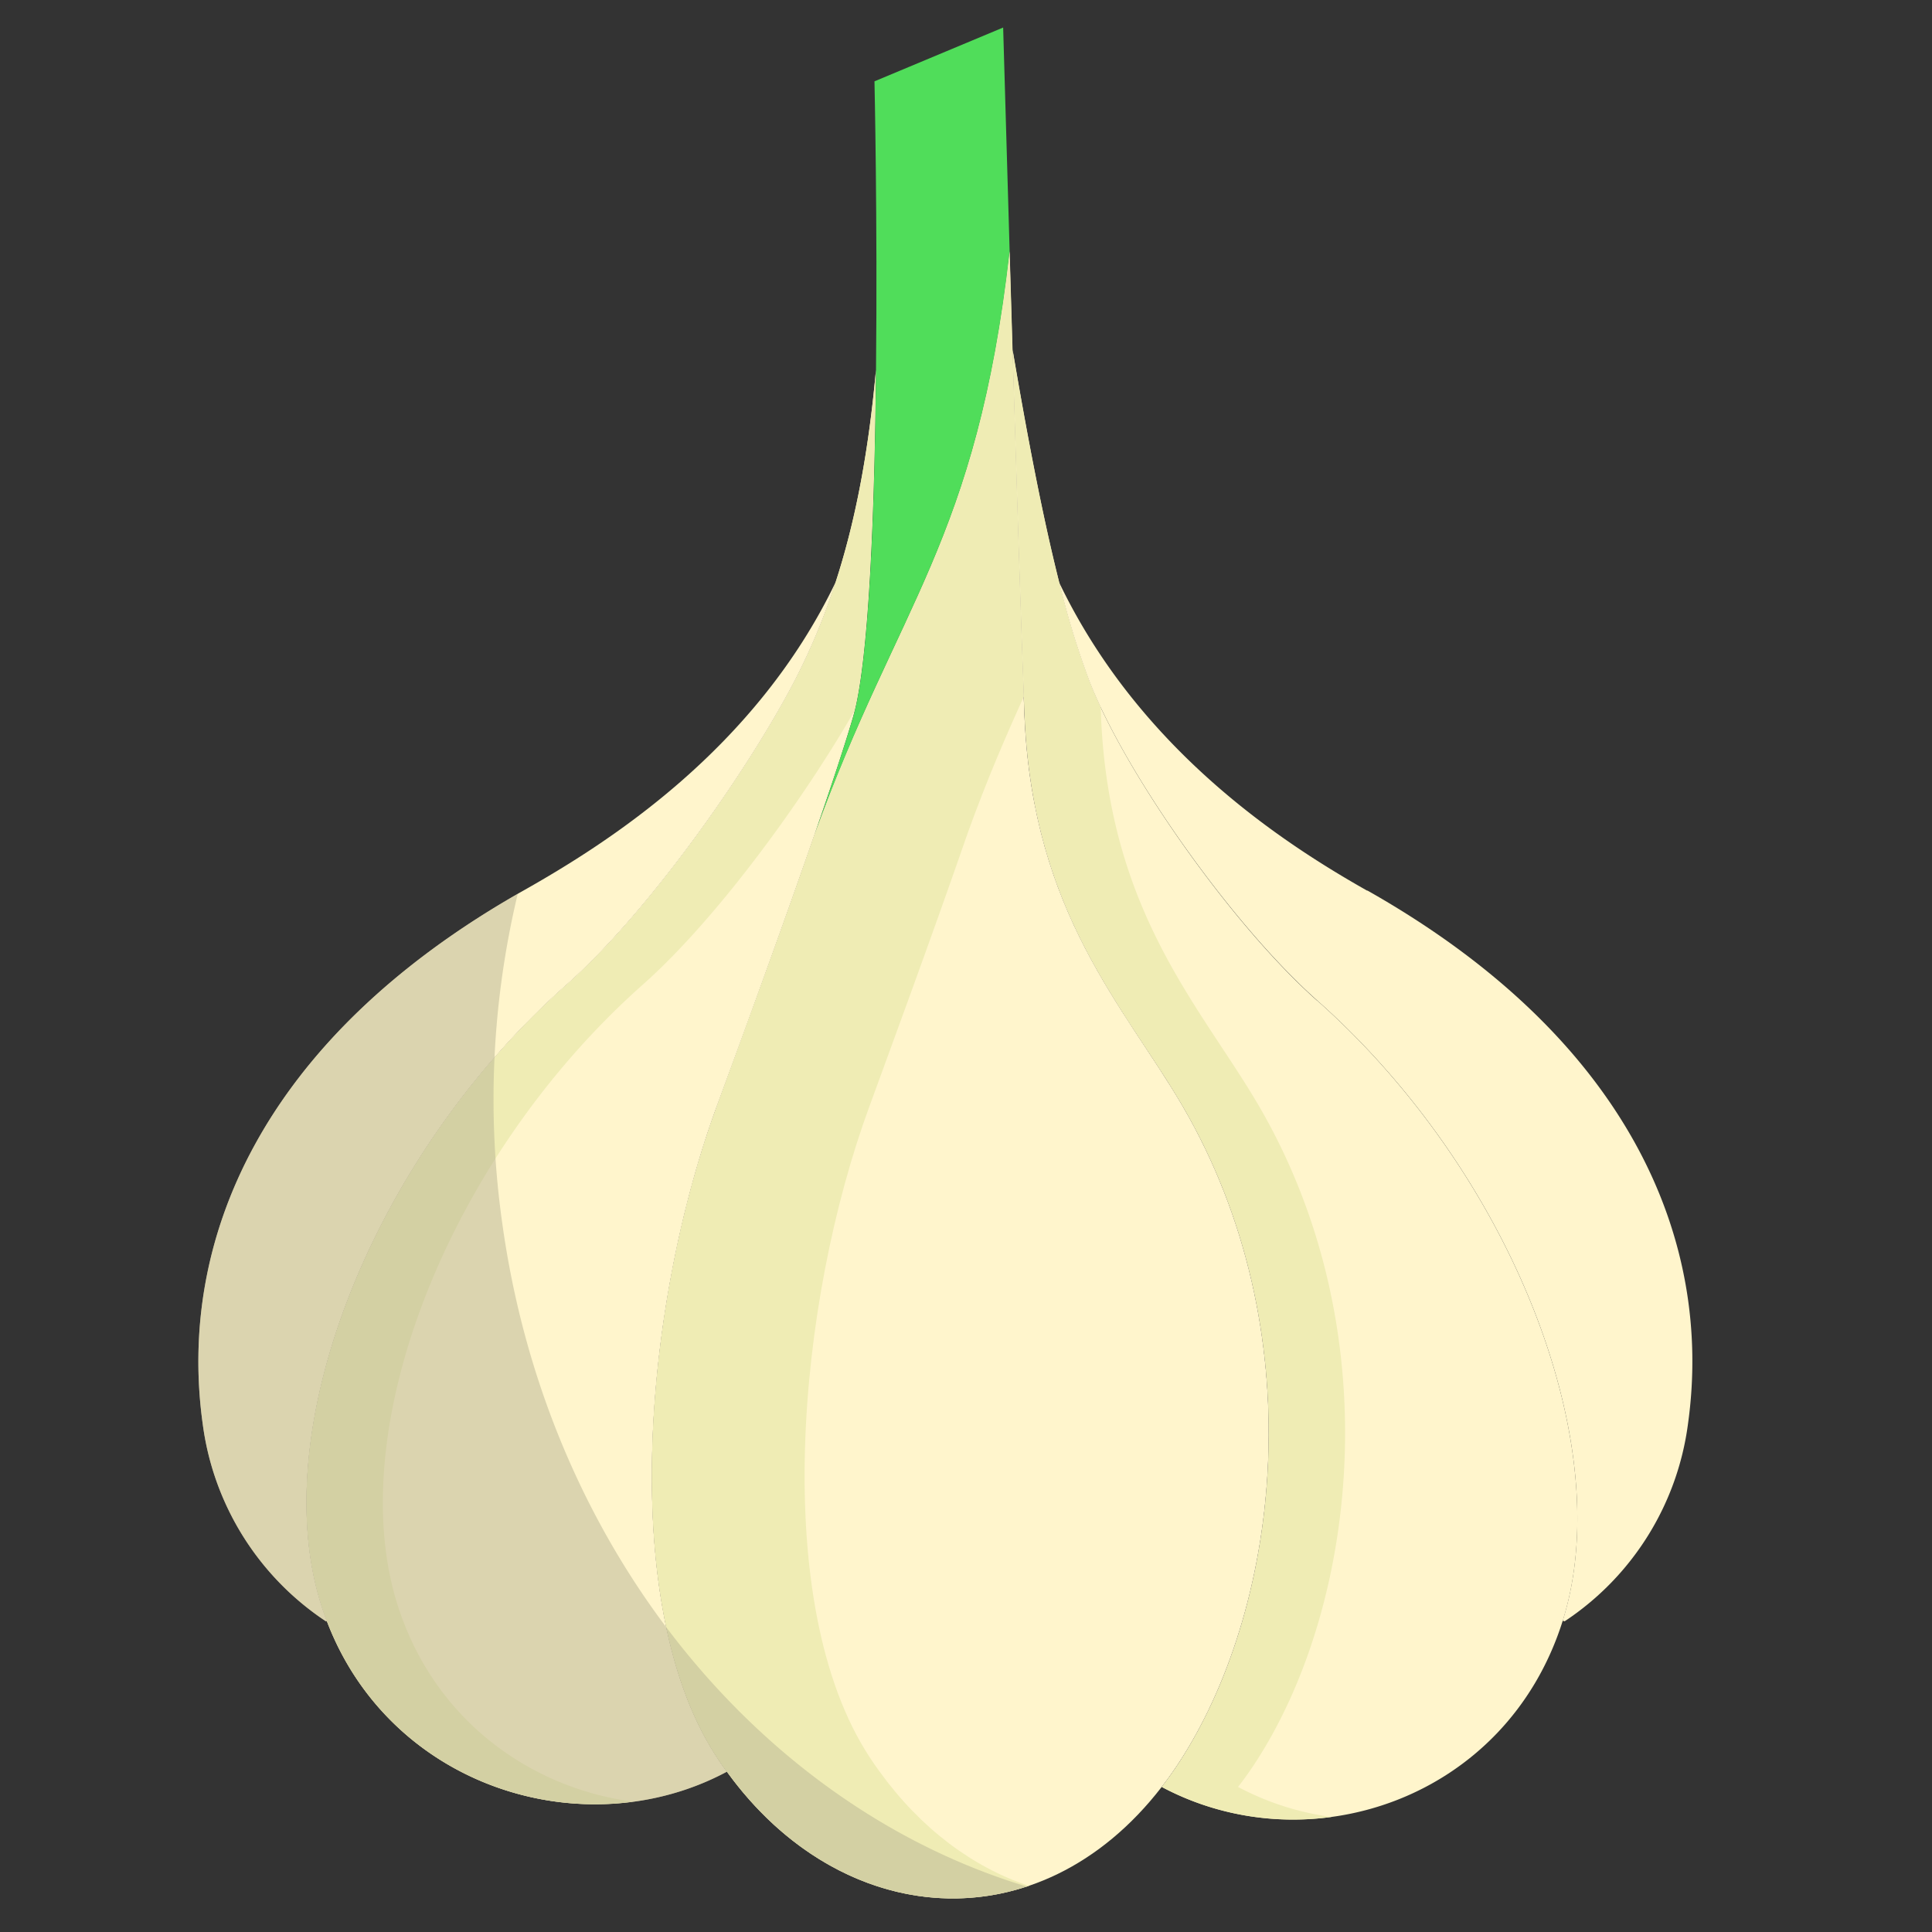
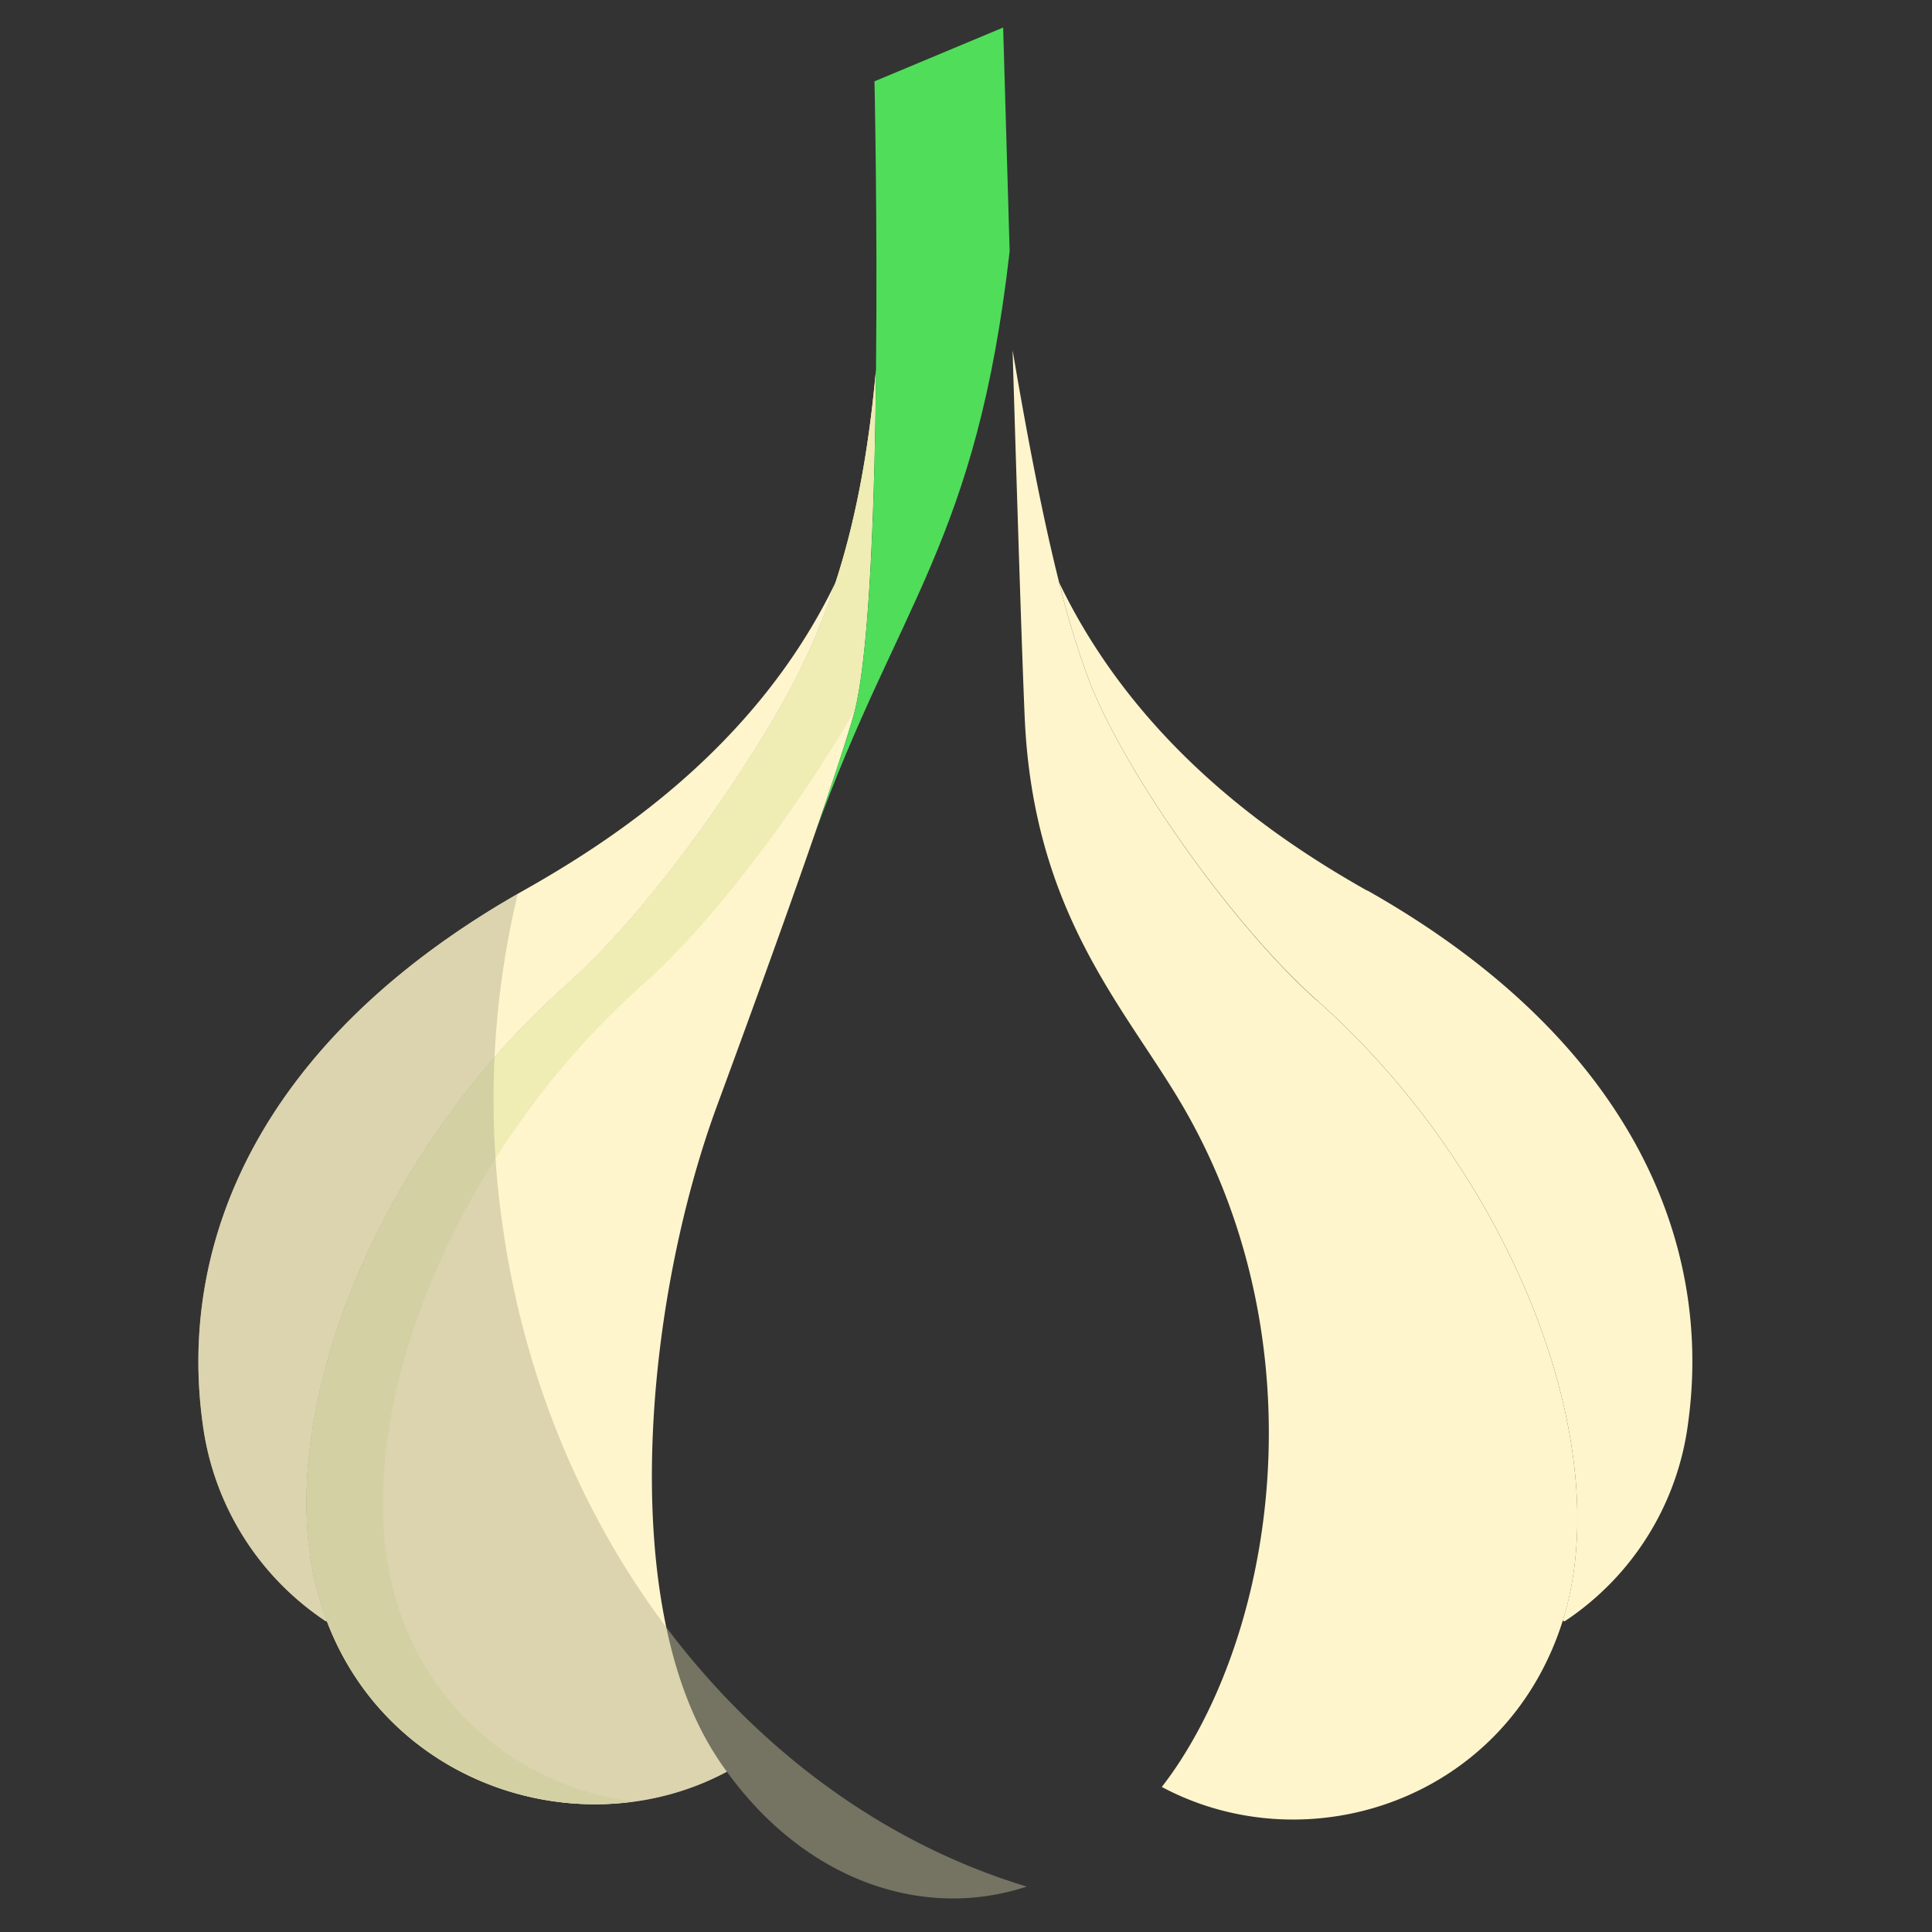
<svg xmlns="http://www.w3.org/2000/svg" viewBox="0 0 506 506">
  <rect x="0" y="0" width="506" height="506" fill="#333333" stroke="none" />
  <path d="M237.82,100.7c-.38,36.92-1.84,76.46-6,90.9-2.2,7.53-5.84,18.49-10,30.53-9.46,27.37-21.61,60.33-25.64,71.3C177.2,345,170,424.15,196.15,464q1.28,2,2.62,3.79l-.08.06c-37.11,19.81-88,4.28-104.68-39.47q-.87-2.31-1.62-4.71c-14.24-46,13.65-117,64.45-162.06,22.39-19.89,48.32-57.53,59.74-79.64a167.81,167.81,0,0,0,10.67-25.67c4.76-14.64,8.51-32.53,10.57-55.59Z" transform="translate(-8.4 -3.79)" fill="#fff5cc" />
  <path d="M114,428.37q-.87-2.31-1.62-4.71c-14.24-46,13.65-117,64.45-162.06,19.89-17.67,42.56-49.34,55.39-71.69,3.85-15.64,5.22-53.64,5.59-89.21-2.06,23.06-5.81,41-10.57,55.59A167.81,167.81,0,0,1,216.58,182c-11.42,22.11-37.35,59.75-59.74,79.64C106,306.71,78.15,377.67,92.39,423.66q.75,2.4,1.62,4.71C107.18,463,141.88,480,174.18,475.65c-25.64-3.4-49.7-19.74-60.17-47.28Z" transform="translate(-8.4 -3.79)" fill="#efecb4" />
-   <path d="M318.11,293.43c34.21,58.7,25.69,129.85,0,170.56q-2.61,4.14-5.46,7.81c-32.14,41.63-84,37.37-113.88-4q-1.35-1.84-2.62-3.79c-26.11-39.84-19-119,0-170.56,4-11,16.18-43.93,25.64-71.3,21.78-60.22,42.38-76.28,51-152.54.25,8.31.51,17,.77,25.91,1.18,38.83,2.46,79.83,3.17,96.1C279,243.07,303,267.55,318.11,293.43Z" transform="translate(-8.4 -3.79)" fill="#fff5cc" />
-   <path d="M238.77,467.78q-1.35-1.84-2.62-3.79c-26.11-39.84-19-119,0-170.56,4-11,16.18-43.93,25.64-71.3,5-13.9,10-25.44,14.76-35.92-.74-18.79-1.88-55.63-2.95-90.71-.26-8.86-.52-17.6-.77-25.91-8.66,76.26-29.26,92.32-51,152.54-9.46,27.37-21.61,60.33-25.64,71.3C177.2,345,170,424.15,196.15,464q1.28,2,2.62,3.79c20.52,28.4,51.37,39.32,79.09,29.92C263.27,492.86,249.59,482.75,238.77,467.78Z" transform="translate(-8.4 -3.79)" fill="#efecb4" />
  <path d="M227.25,156.29A167.81,167.81,0,0,1,216.58,182c-11.42,22.11-37.35,59.75-59.74,79.64C106,306.71,78.15,377.67,92.39,423.66q.75,2.4,1.62,4.71l-.2.08A73.46,73.46,0,0,1,61.5,376.76c-6.66-47.67,15-100.77,84-139.73,22.15-12.51,60.71-36.93,81.74-80.74Z" transform="translate(-8.4 -3.79)" fill="#fff5cc" />
  <g opacity="0.5">
    <path d="M139.93,324.06A231.45,231.45,0,0,1,144,237.89C76.19,276.77,54.89,329.44,61.5,376.77a73.48,73.48,0,0,0,32.31,51.69l.2-.08c16.63,43.75,67.57,59.28,104.68,39.47l.08-.06c20.38,28.21,51,39.17,78.55,30.1C208,477,151.78,409.94,139.93,324.06Z" transform="translate(-8.4 -3.79)" fill="#b7b391" />
  </g>
  <path d="M353.37,265.83c50.8,45.11,78.68,116.07,64.44,162.06,0,.13-.08.27-.13.4-14.81,47-66.72,63.95-105,43.51a94.57,94.57,0,0,0,5.46-7.81c25.69-40.71,34.21-111.86,0-170.56C303,267.55,279,243.07,276.77,191.6c-.71-16.27-2-57.27-3.17-96.1h0c3.53,20.74,7.57,42.46,12.18,60.79A225.46,225.46,0,0,0,293.63,182c9.29,24,37.34,64,59.74,83.87Z" transform="translate(-8.4 -3.79)" fill="#fff5cc" />
-   <path d="M332.65,471.8a94.57,94.57,0,0,0,5.46-7.81c25.69-40.71,34.21-111.86,0-170.56C323,267.55,299,243.07,296.77,191.6c0-.81-.07-1.7-.11-2.62q-1.74-3.69-3-7a225.46,225.46,0,0,1-7.84-25.67c-4.61-18.33-8.65-40-12.18-60.79h0c1.18,38.83,2.46,79.83,3.17,96.1,2.24,51.47,26.26,76,41.34,101.83,34.21,58.7,25.69,129.85,0,170.56q-2.61,4.14-5.46,7.81a73.49,73.49,0,0,0,44.44,7.84,72.38,72.38,0,0,1-24.44-7.84Z" transform="translate(-8.4 -3.79)" fill="#efecb4" />
  <path d="M366.49,237c69,39,90.67,92.06,84,139.73a73.46,73.46,0,0,1-32.31,51.69l-.51-.16c.05-.13.09-.27.13-.4,14.24-46-13.64-116.95-64.44-162.06C331,245.94,302.92,206,293.63,182a224.84,224.84,0,0,1-7.84-25.67c21,43.81,58.55,68.23,80.7,80.74Z" transform="translate(-8.4 -3.79)" fill="#fff5cc" />
  <path d="M272.83,69.58h0c-8.66,76.26-29.26,92.32-51,152.54,4.15-12,7.79-23,10-30.53,4.2-14.44,5.66-54,6-90.9.41-39.28-.4-75.6-.4-75.6L271.13,11S271.87,37,272.83,69.58Z" transform="translate(-8.4 -3.79)" fill="#50dd5a" />
</svg>